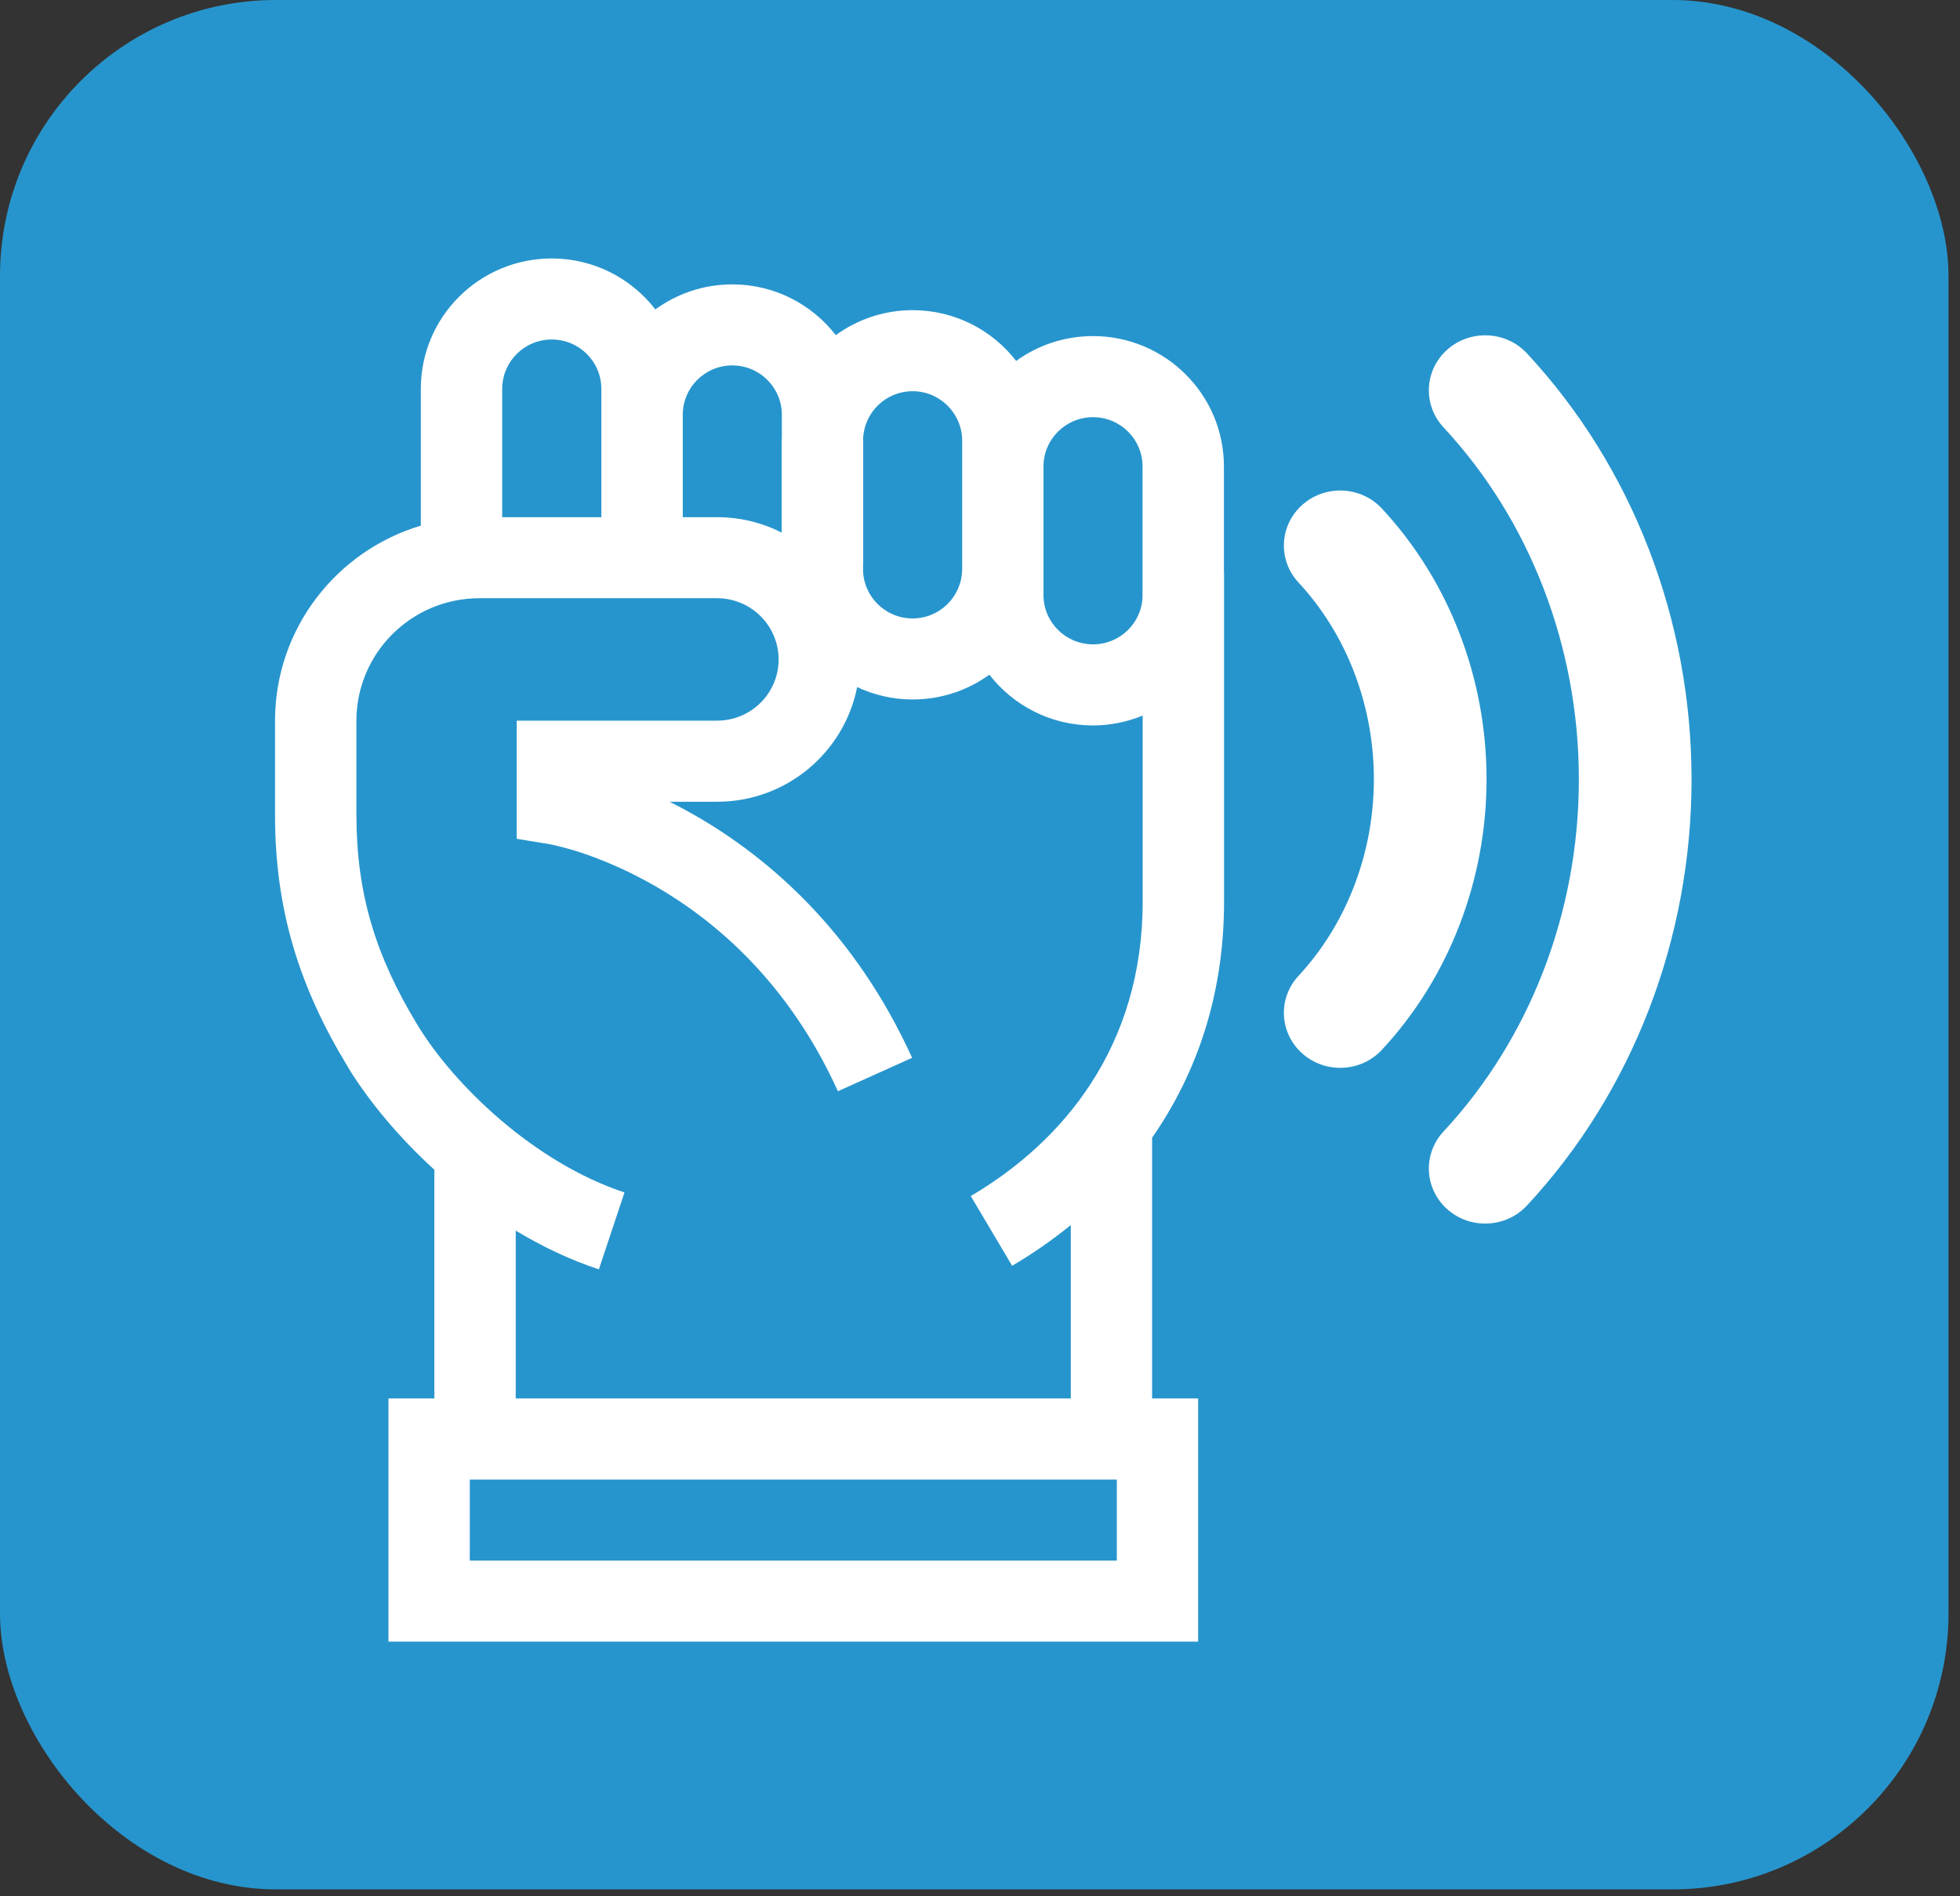
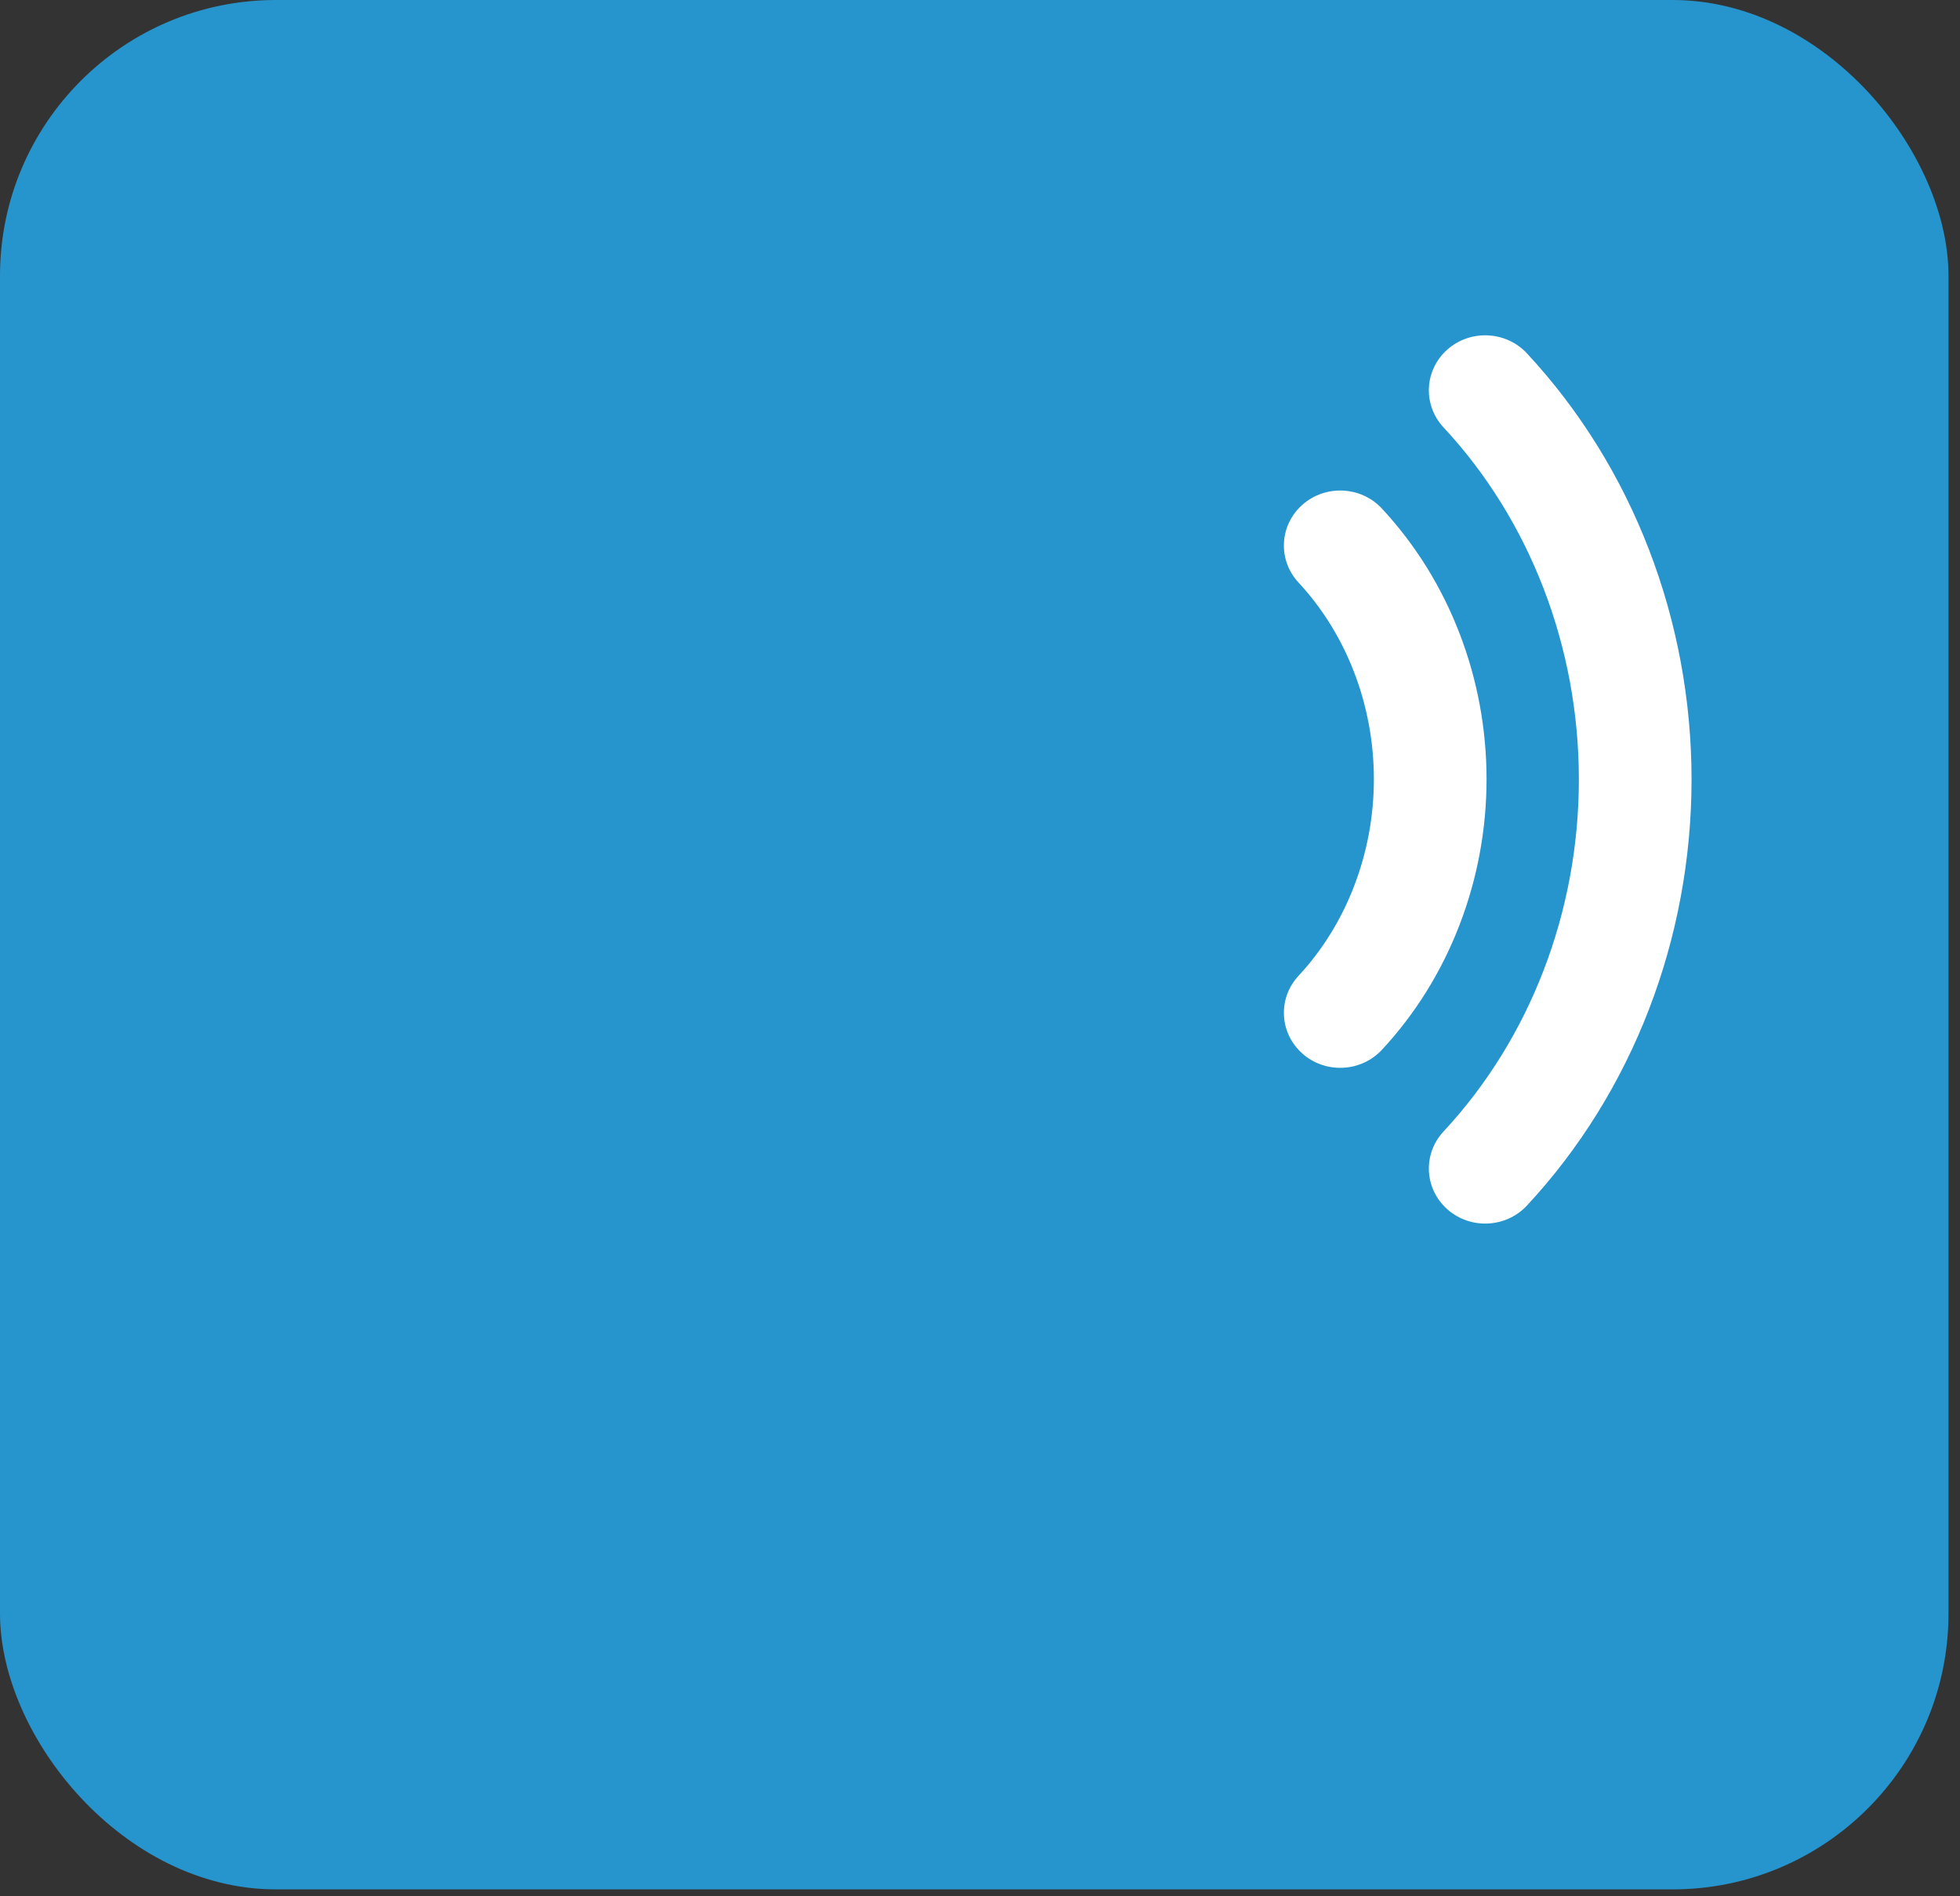
<svg xmlns="http://www.w3.org/2000/svg" width="31" height="30" viewBox="0 0 31 30" fill="none">
  <rect x="0" y="0" width="31" height="30" fill="#333333" stroke="none" />
  <rect width="30.818" height="29.891" rx="4.364" fill="#2795CD" />
  <path fill-rule="evenodd" clip-rule="evenodd" d="M22.891 5.531C22.527 5.854 22.5 6.405 22.831 6.761C24.194 8.225 24.972 10.228 24.972 12.331C24.972 14.434 24.194 16.437 22.831 17.901C22.5 18.257 22.527 18.808 22.891 19.131C23.255 19.455 23.819 19.428 24.15 19.073C25.825 17.272 26.754 14.845 26.754 12.331C26.754 9.817 25.825 7.391 24.15 5.59C23.819 5.234 23.255 5.208 22.891 5.531ZM20.599 7.986C20.234 8.309 20.207 8.86 20.538 9.216C20.911 9.618 21.211 10.099 21.417 10.634L21.417 10.635C21.834 11.717 21.834 12.937 21.417 14.018L21.417 14.019C21.211 14.555 20.911 15.036 20.538 15.438C20.207 15.794 20.234 16.344 20.599 16.668C20.963 16.991 21.527 16.964 21.857 16.608C22.387 16.038 22.803 15.366 23.085 14.631C23.654 13.154 23.654 11.499 23.085 10.022C22.803 9.288 22.387 8.616 21.857 8.046C21.527 7.69 20.963 7.663 20.599 7.986Z" fill="white" />
-   <path d="M8.727 4.089C9.394 4.089 9.987 4.405 10.365 4.895C10.707 4.647 11.127 4.499 11.582 4.499C12.249 4.499 12.84 4.814 13.219 5.302C13.56 5.055 13.979 4.907 14.434 4.907C15.101 4.907 15.694 5.222 16.072 5.71C16.413 5.463 16.834 5.317 17.288 5.317C18.431 5.318 19.358 6.241 19.358 7.38V9.057H19.36V14.265C19.36 15.776 18.907 17.014 18.222 17.999V22.124H18.95V25.971H6.144V22.124H6.87V18.506C6.307 17.992 5.847 17.435 5.53 16.927L5.497 16.871C4.728 15.602 4.35 14.39 4.35 12.885V11.404C4.35 9.946 5.322 8.714 6.656 8.316V6.151C6.656 5.012 7.583 4.089 8.727 4.089ZM7.43 23.407V24.689H17.664V23.407H7.43ZM7.584 9.464C6.508 9.464 5.637 10.333 5.637 11.404V12.885C5.637 14.134 5.939 15.12 6.599 16.209C7.184 17.175 8.455 18.395 9.877 18.865L9.472 20.082C9.012 19.93 8.571 19.718 8.157 19.469V22.124H16.936V19.381C16.637 19.624 16.325 19.839 16.008 20.025L15.354 18.922C16.814 18.063 18.073 16.557 18.073 14.265V11.321C17.831 11.42 17.566 11.476 17.288 11.477C16.621 11.477 16.027 11.162 15.648 10.674C15.307 10.921 14.887 11.066 14.434 11.066C14.12 11.066 13.823 10.995 13.557 10.87C13.352 11.904 12.439 12.684 11.342 12.684H10.589C10.727 12.752 10.87 12.829 11.017 12.914C12.156 13.572 13.516 14.733 14.426 16.735L13.253 17.264C12.473 15.547 11.321 14.572 10.371 14.023C9.894 13.748 9.467 13.579 9.163 13.48C9.012 13.431 8.891 13.401 8.812 13.382C8.773 13.373 8.744 13.366 8.727 13.362C8.718 13.361 8.711 13.359 8.708 13.358L8.172 13.27V11.401H11.342C11.879 11.401 12.315 10.968 12.315 10.433C12.314 9.898 11.879 9.464 11.342 9.464H7.584ZM17.288 6.6C16.855 6.6 16.504 6.949 16.504 7.38V9.413C16.504 9.844 16.855 10.194 17.288 10.194C17.714 10.194 18.061 9.855 18.071 9.434V7.38C18.071 6.949 17.721 6.6 17.288 6.6ZM14.434 6.189C14.014 6.19 13.674 6.517 13.652 6.93V8.938H13.65V9.004C13.651 9.435 14.001 9.784 14.434 9.784C14.86 9.784 15.206 9.445 15.217 9.023L15.218 9.004V6.97C15.217 6.539 14.866 6.189 14.434 6.189ZM11.582 5.781C11.149 5.781 10.799 6.131 10.799 6.562V8.182H11.342C11.71 8.182 12.056 8.27 12.363 8.426V6.97C12.363 6.95 12.366 6.931 12.366 6.912V6.562C12.366 6.131 12.015 5.781 11.582 5.781ZM8.727 5.371C8.294 5.371 7.944 5.72 7.943 6.151V8.182H9.511V6.151C9.511 5.72 9.159 5.371 8.727 5.371Z" fill="white" />
</svg>